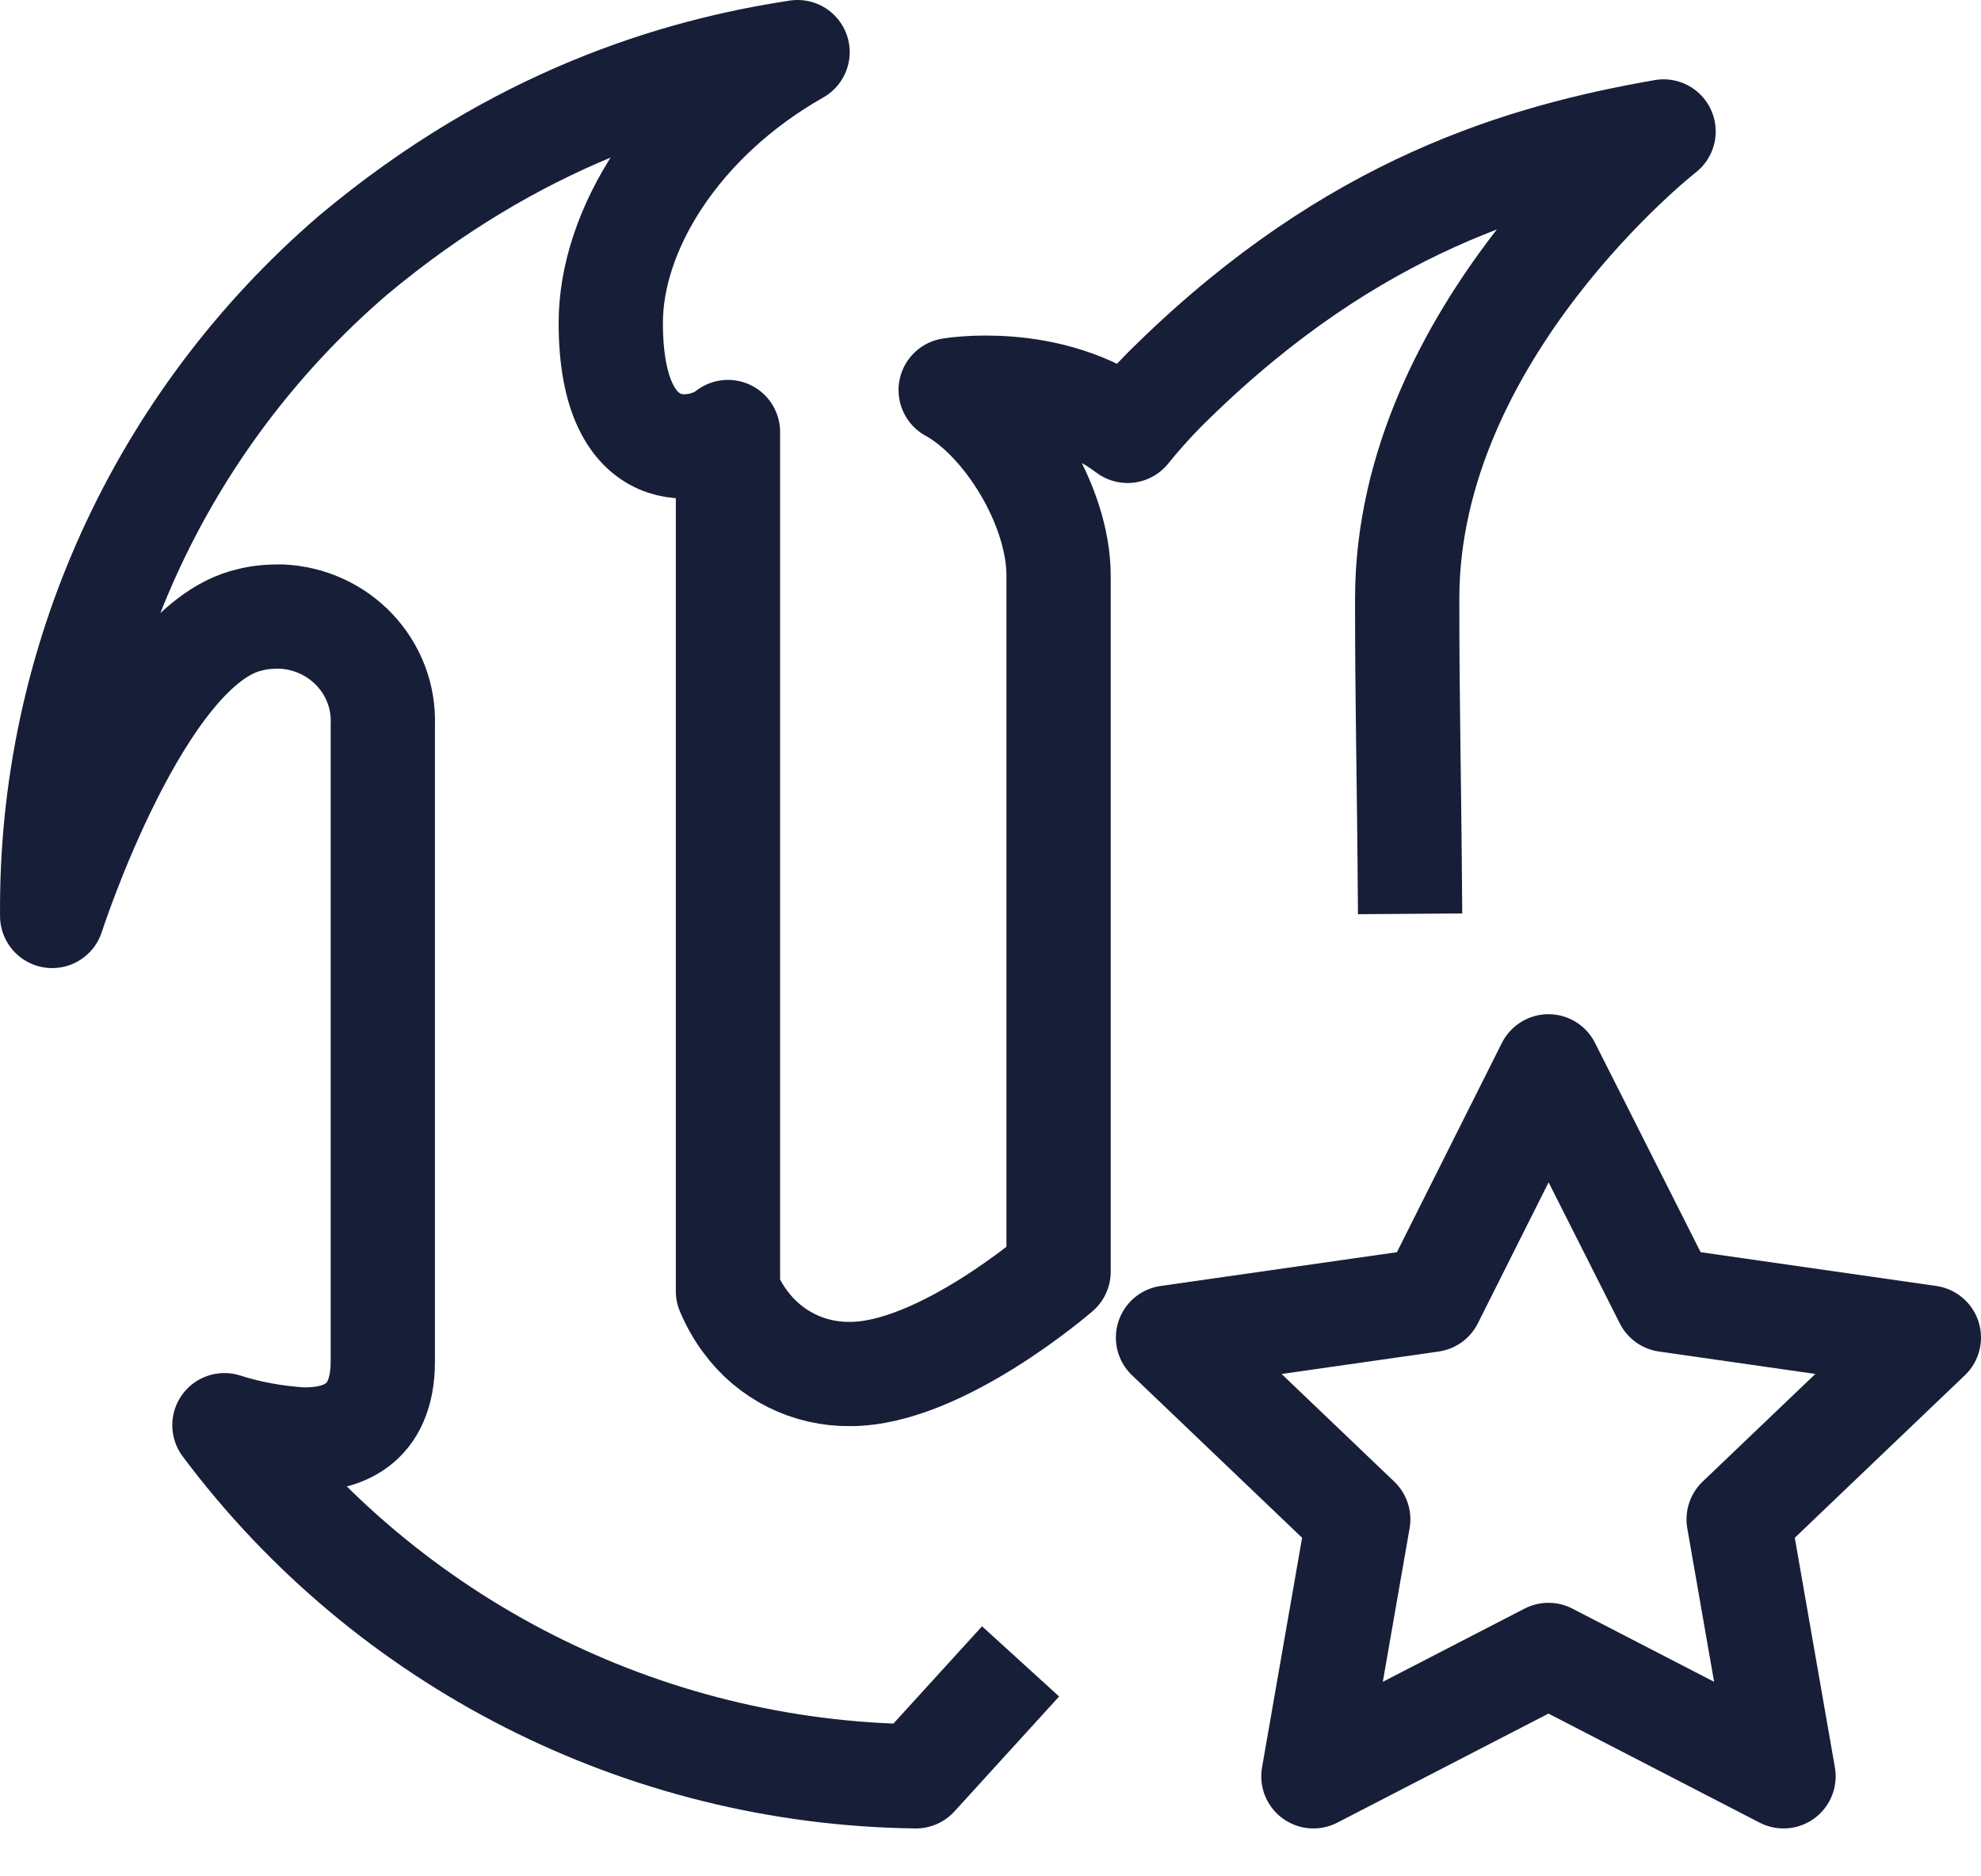
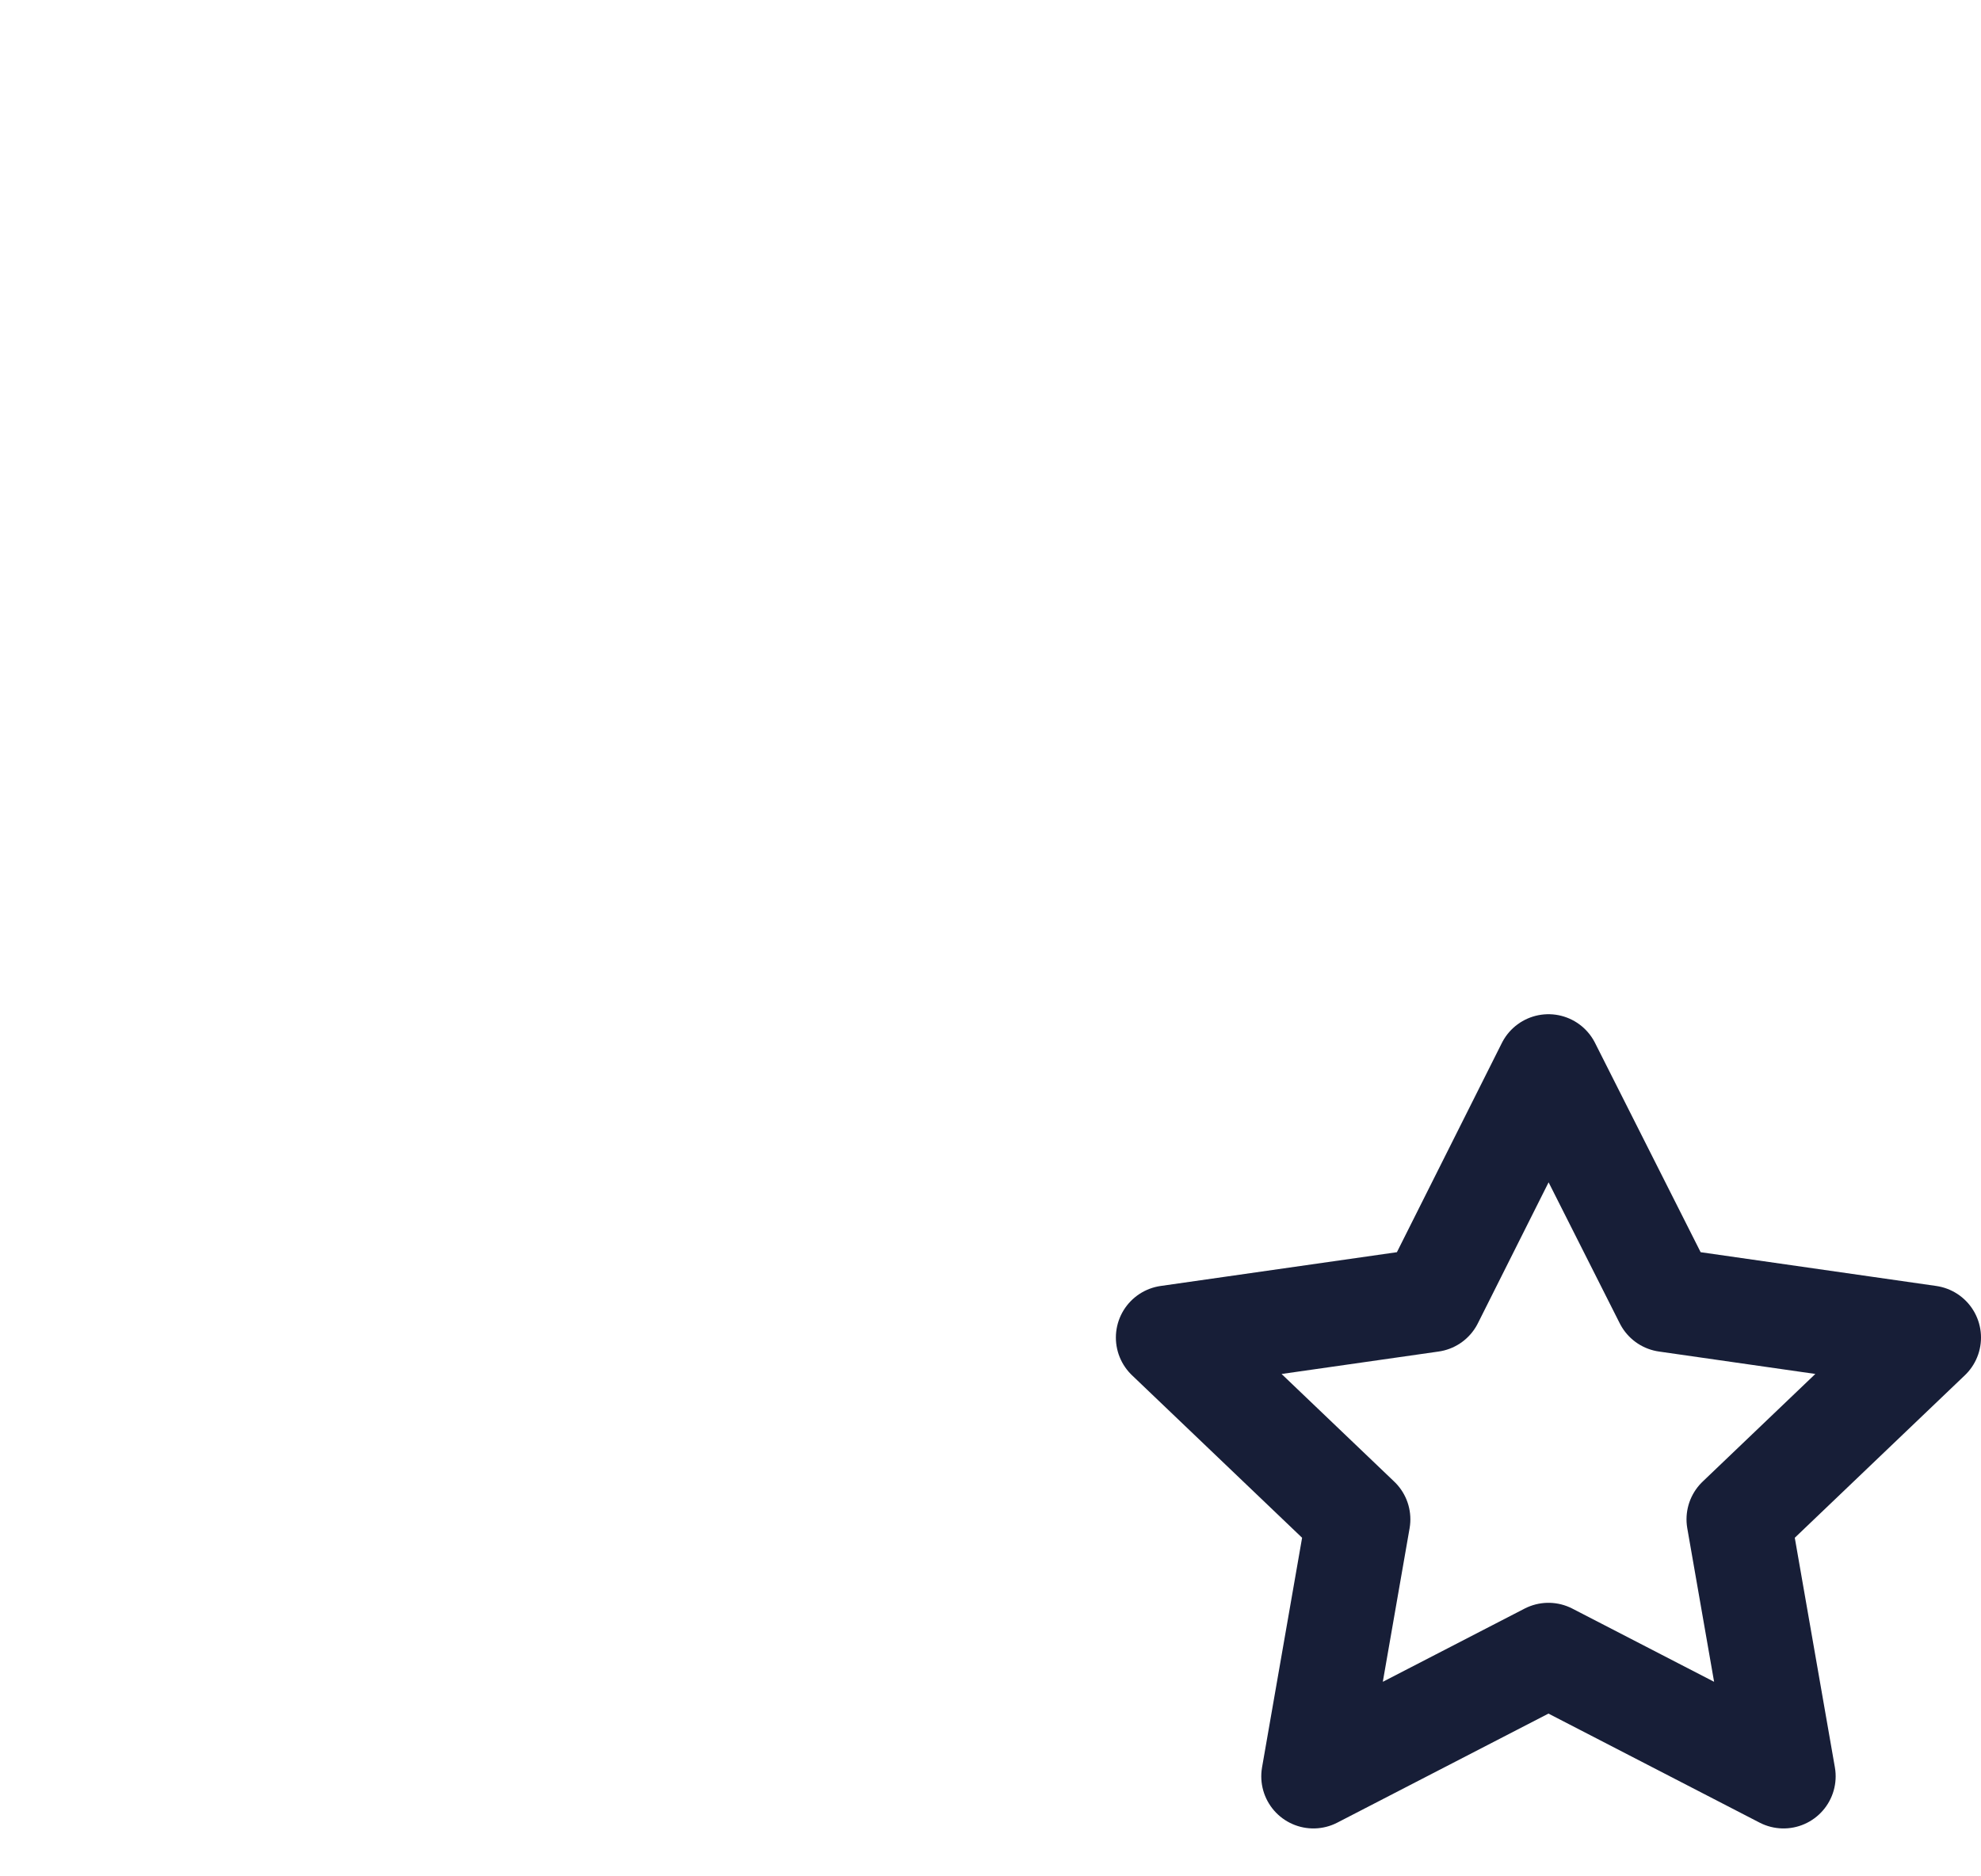
<svg xmlns="http://www.w3.org/2000/svg" width="38" height="36" viewBox="0 0 38 36" fill="none">
-   <path d="M27.049 17.533C27.027 14.556 26.993 13.626 26.993 11.487C26.993 6.359 31.911 2.522 31.911 2.522C29.207 2.996 25.958 3.944 22.52 7.296C22.198 7.605 21.908 7.925 21.63 8.267C20.15 7.153 18.236 7.484 18.236 7.484C19.271 8.046 20.306 9.689 20.306 11.046V24.399C20.306 24.399 18.047 26.362 16.311 26.362C15.51 26.373 14.765 25.998 14.297 25.359C14.164 25.182 14.053 24.984 13.964 24.774V8.289C13.452 8.708 11.716 9.039 11.716 6.194C11.716 4.418 13.007 2.301 15.299 1C12.973 1.353 9.913 2.268 6.776 4.893C3.07 8.079 0.956 12.711 1.001 17.574C1.001 17.574 2.681 12.369 4.784 11.895C4.984 11.84 5.184 11.829 5.385 11.829C6.509 11.873 7.388 12.799 7.343 13.913V26.12C7.343 27.366 6.542 27.63 5.796 27.619C5.285 27.586 4.784 27.498 4.305 27.344C7.421 31.512 12.328 34.015 17.569 34.081L19.577 31.876" stroke="#171E37" stroke-width="2" stroke-miterlimit="10" stroke-linejoin="round" />
  <path fill-rule="evenodd" clip-rule="evenodd" d="M29.703 20.459L31.964 24.941L37 25.663L33.351 29.15L34.212 34.081L29.703 31.752L25.194 34.081L26.054 29.15L22.405 25.663L27.455 24.941L29.703 20.459Z" stroke="#171E37" stroke-width="2" stroke-miterlimit="10" stroke-linejoin="round" />
</svg>